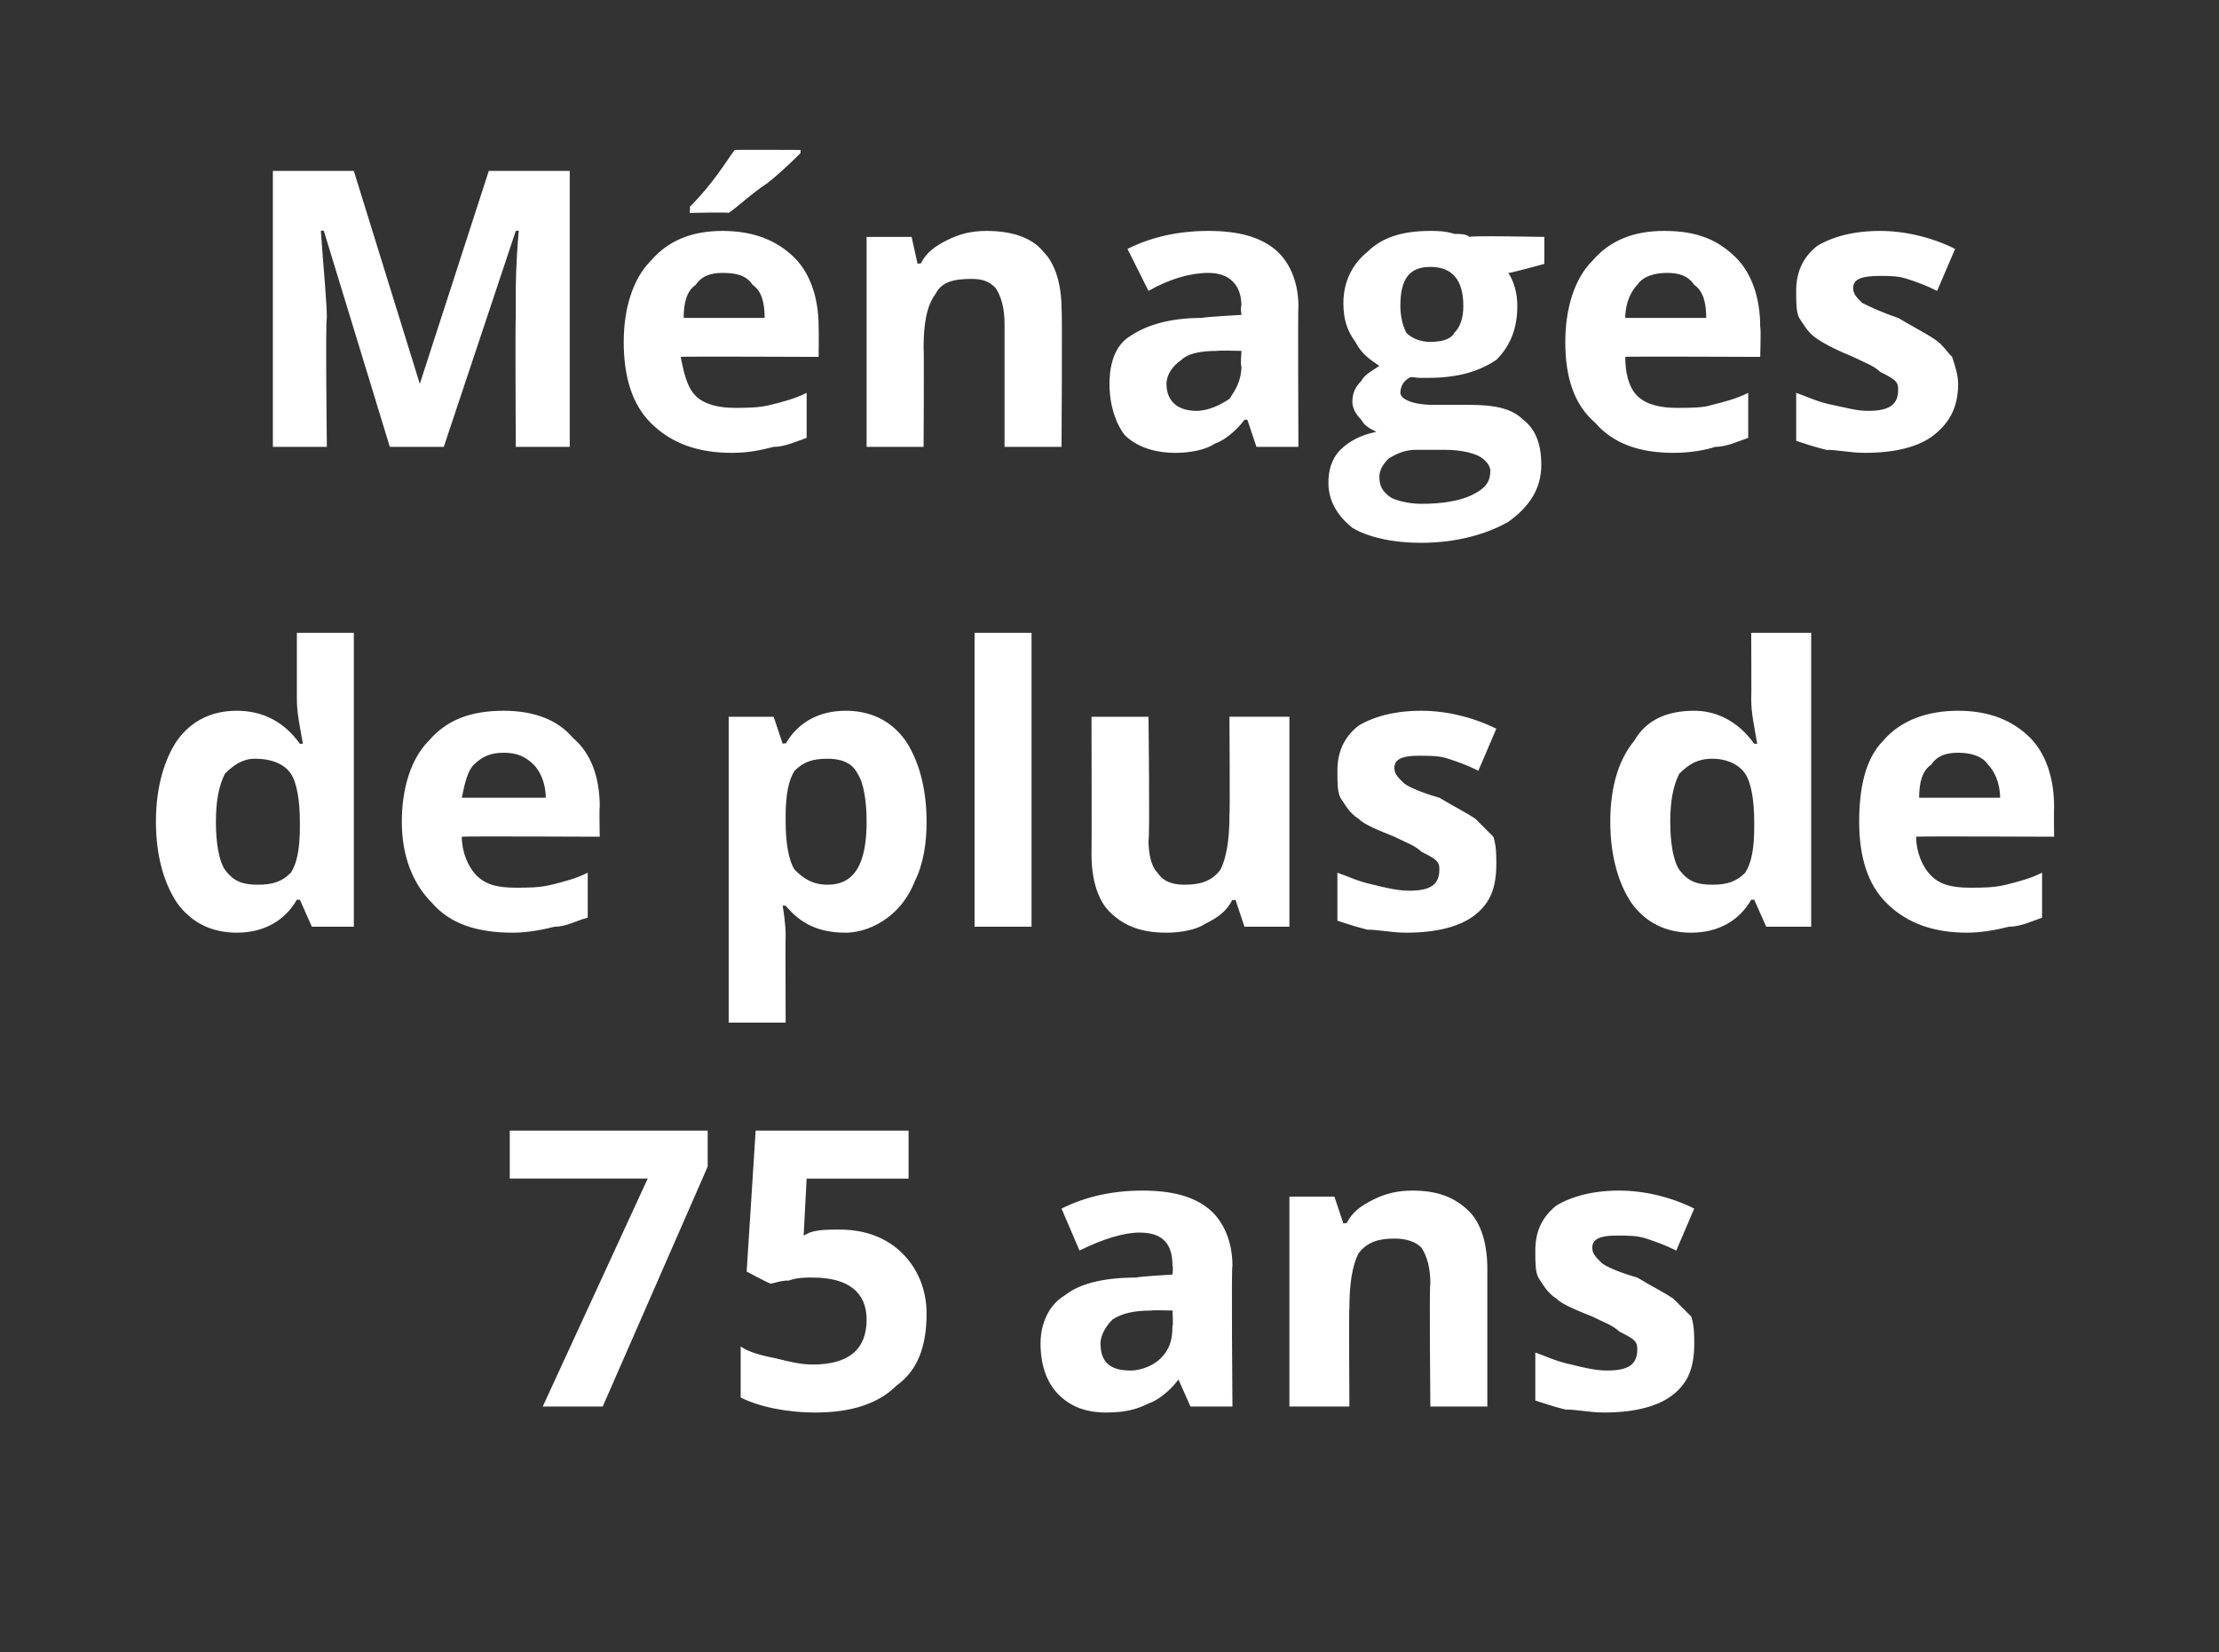
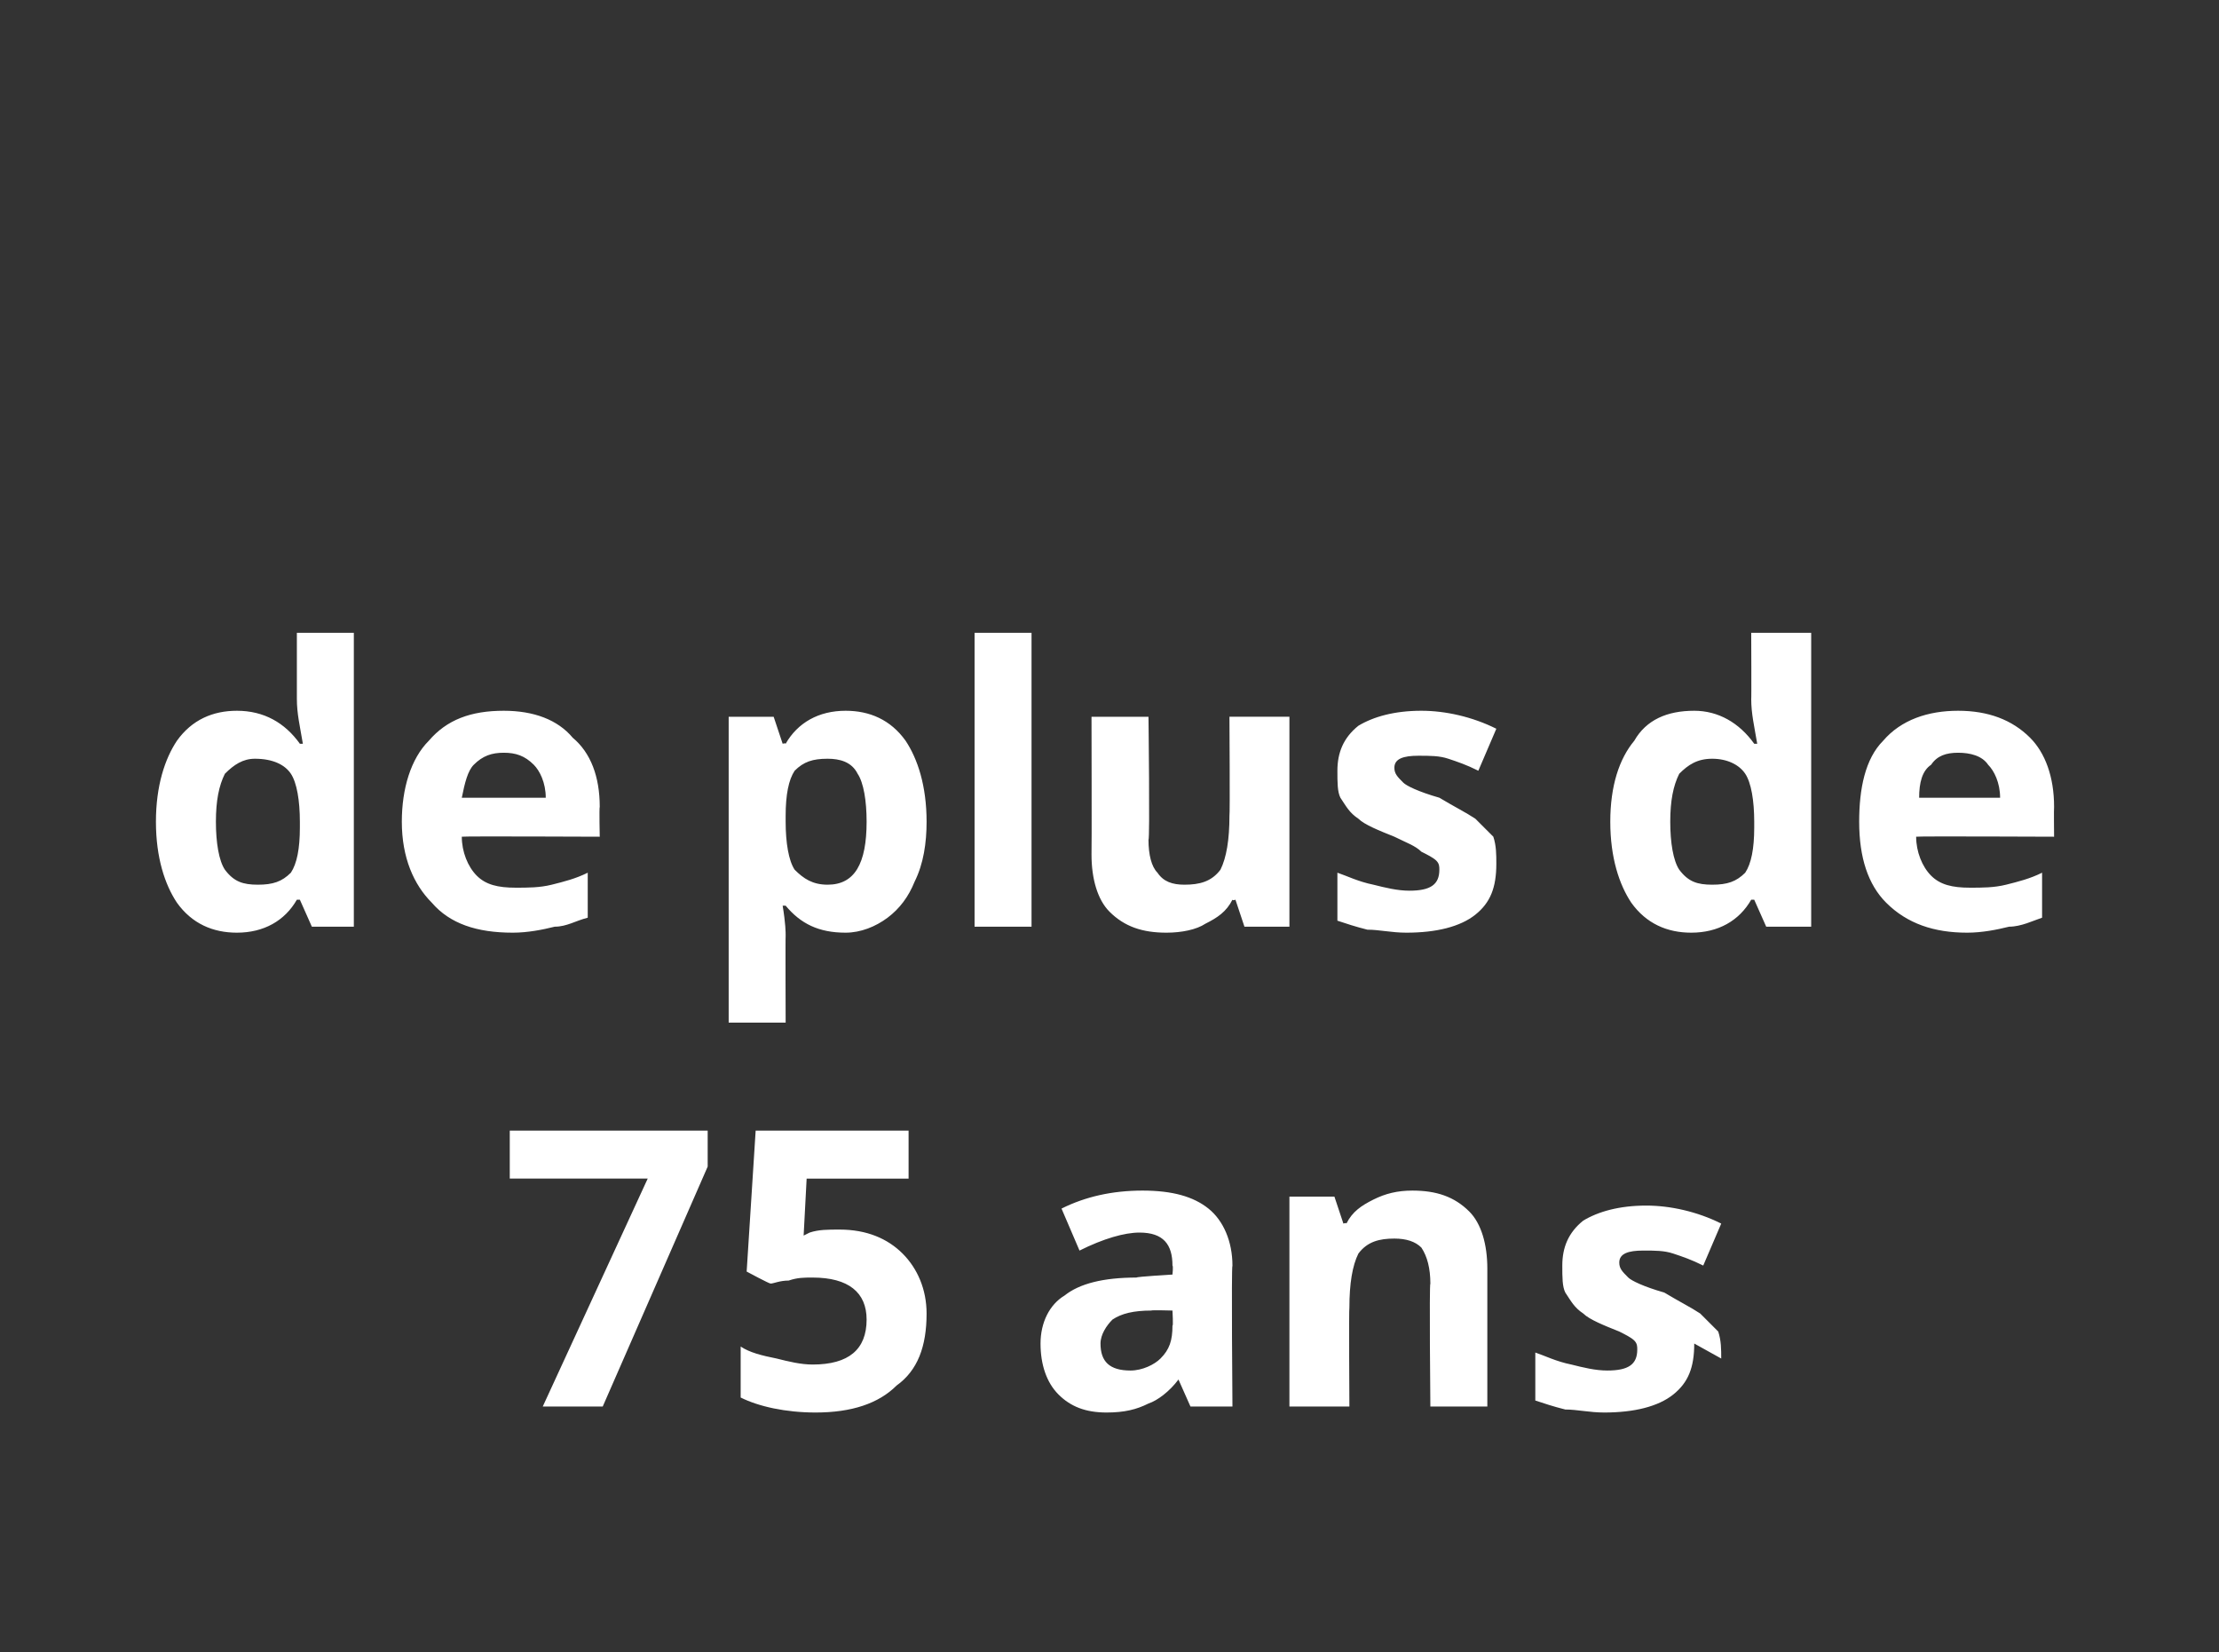
<svg xmlns="http://www.w3.org/2000/svg" version="1.1" width="74px" height="55.1px" viewBox="0 -5 74 55.1" style="top:-5px">
  <rect x="0" y="-5" width="74" height="55.1" fill="#333333" stroke="none" />
  <desc>Ménages de plus de 75 ans</desc>
  <defs />
  <g id="Polygon3701">
-     <path d="m18.1 41.9l3.5-7.6l-4.6 0l0-1.6l6.6 0l0 1.2l-3.5 8l-2 0zm8.9-5.8c.3-.1.6-.1 1-.1c.9 0 1.6.3 2.1.8c.5.5.8 1.2.8 2c0 1.1-.3 1.9-1 2.4c-.6.6-1.5.9-2.7.9c-1 0-1.9-.2-2.5-.5c0 0 0-1.7 0-1.7c.3.2.7.3 1.2.4c.4.1.8.2 1.2.2c1.2 0 1.8-.5 1.8-1.5c0-.9-.6-1.4-1.8-1.4c-.3 0-.5 0-.8.1c-.3 0-.5.1-.6.1c-.04.01-.8-.4-.8-.4l.3-4.7l5.1 0l0 1.6l-3.4 0l-.1 1.9l.2-.1c0 0 0 .01 0 0zm12.7 5.8l-.4-.9c0 0-.02-.02 0 0c-.3.4-.7.7-1 .8c-.4.2-.8.3-1.4.3c-.7 0-1.2-.2-1.6-.6c-.4-.4-.6-1-.6-1.7c0-.7.3-1.3.8-1.6c.5-.4 1.3-.6 2.4-.6c0-.03 1.2-.1 1.2-.1c0 0 .03-.28 0-.3c0-.7-.3-1.1-1.1-1.1c-.5 0-1.2.2-2 .6c0 0-.6-1.4-.6-1.4c.8-.4 1.7-.6 2.7-.6c1 0 1.7.2 2.2.6c.5.4.8 1.1.8 1.9c-.04.02 0 4.7 0 4.7l-1.4 0zm-.6-3.2c0 0-.72-.02-.7 0c-.6 0-1 .1-1.3.3c-.2.2-.4.5-.4.8c0 .6.3.9 1 .9c.4 0 .8-.2 1-.4c.3-.3.4-.6.4-1.1c.03.04 0-.5 0-.5zm10.5 3.2l-1.9 0c0 0-.04-4.1 0-4.1c0-.5-.1-.9-.3-1.2c-.2-.2-.5-.3-.9-.3c-.5 0-.9.1-1.2.5c-.2.4-.3 1-.3 1.8c-.02.01 0 3.3 0 3.3l-2 0l0-7l1.5 0l.3.9c0 0 .1-.04.1 0c.2-.4.5-.6.9-.8c.4-.2.8-.3 1.3-.3c.8 0 1.4.2 1.9.7c.4.4.6 1.1.6 1.9c0 .02 0 4.6 0 4.6zm6.9-2.1c0 .8-.2 1.3-.7 1.7c-.5.4-1.3.6-2.3.6c-.5 0-.9-.1-1.3-.1c-.4-.1-.7-.2-1-.3c0 0 0-1.6 0-1.6c.3.1.7.3 1.2.4c.4.1.8.2 1.2.2c.7 0 1-.2 1-.7c0-.1 0-.2-.1-.3c-.1-.1-.3-.2-.5-.3c-.2-.2-.5-.3-.9-.5c-.5-.2-1-.4-1.2-.6c-.3-.2-.4-.4-.6-.7c-.1-.2-.1-.5-.1-.9c0-.6.2-1.1.7-1.5c.5-.3 1.2-.5 2.1-.5c.8 0 1.7.2 2.5.6c0 0-.6 1.4-.6 1.4c-.4-.2-.7-.3-1-.4c-.3-.1-.6-.1-1-.1c-.5 0-.8.1-.8.4c0 .2.1.3.3.5c.1.1.5.3 1.2.5c.5.3.9.5 1.2.7c.2.2.4.4.6.6c.1.3.1.6.1.9z" stroke="none" fill="#fff" />
+     <path d="m18.1 41.9l3.5-7.6l-4.6 0l0-1.6l6.6 0l0 1.2l-3.5 8l-2 0zm8.9-5.8c.3-.1.6-.1 1-.1c.9 0 1.6.3 2.1.8c.5.5.8 1.2.8 2c0 1.1-.3 1.9-1 2.4c-.6.6-1.5.9-2.7.9c-1 0-1.9-.2-2.5-.5c0 0 0-1.7 0-1.7c.3.2.7.3 1.2.4c.4.1.8.2 1.2.2c1.2 0 1.8-.5 1.8-1.5c0-.9-.6-1.4-1.8-1.4c-.3 0-.5 0-.8.1c-.3 0-.5.1-.6.1c-.04.01-.8-.4-.8-.4l.3-4.7l5.1 0l0 1.6l-3.4 0l-.1 1.9l.2-.1c0 0 0 .01 0 0zm12.7 5.8l-.4-.9c0 0-.02-.02 0 0c-.3.4-.7.7-1 .8c-.4.2-.8.3-1.4.3c-.7 0-1.2-.2-1.6-.6c-.4-.4-.6-1-.6-1.7c0-.7.3-1.3.8-1.6c.5-.4 1.3-.6 2.4-.6c0-.03 1.2-.1 1.2-.1c0 0 .03-.28 0-.3c0-.7-.3-1.1-1.1-1.1c-.5 0-1.2.2-2 .6c0 0-.6-1.4-.6-1.4c.8-.4 1.7-.6 2.7-.6c1 0 1.7.2 2.2.6c.5.4.8 1.1.8 1.9c-.04.02 0 4.7 0 4.7l-1.4 0zm-.6-3.2c0 0-.72-.02-.7 0c-.6 0-1 .1-1.3.3c-.2.2-.4.5-.4.8c0 .6.3.9 1 .9c.4 0 .8-.2 1-.4c.3-.3.4-.6.4-1.1c.03.04 0-.5 0-.5zm10.5 3.2l-1.9 0c0 0-.04-4.1 0-4.1c0-.5-.1-.9-.3-1.2c-.2-.2-.5-.3-.9-.3c-.5 0-.9.1-1.2.5c-.2.4-.3 1-.3 1.8c-.02.01 0 3.3 0 3.3l-2 0l0-7l1.5 0l.3.9c0 0 .1-.04.1 0c.2-.4.5-.6.9-.8c.4-.2.8-.3 1.3-.3c.8 0 1.4.2 1.9.7c.4.4.6 1.1.6 1.9c0 .02 0 4.6 0 4.6zm6.9-2.1c0 .8-.2 1.3-.7 1.7c-.5.4-1.3.6-2.3.6c-.5 0-.9-.1-1.3-.1c-.4-.1-.7-.2-1-.3c0 0 0-1.6 0-1.6c.3.1.7.3 1.2.4c.4.1.8.2 1.2.2c.7 0 1-.2 1-.7c0-.1 0-.2-.1-.3c-.1-.1-.3-.2-.5-.3c-.5-.2-1-.4-1.2-.6c-.3-.2-.4-.4-.6-.7c-.1-.2-.1-.5-.1-.9c0-.6.2-1.1.7-1.5c.5-.3 1.2-.5 2.1-.5c.8 0 1.7.2 2.5.6c0 0-.6 1.4-.6 1.4c-.4-.2-.7-.3-1-.4c-.3-.1-.6-.1-1-.1c-.5 0-.8.1-.8.4c0 .2.1.3.3.5c.1.1.5.3 1.2.5c.5.3.9.5 1.2.7c.2.2.4.4.6.6c.1.3.1.6.1.9z" stroke="none" fill="#fff" />
  </g>
  <g id="Polygon3700">
    <path d="m9.9 25c-.4.7-1.1 1.1-2 1.1c-.8 0-1.5-.3-2-1c-.4-.6-.7-1.5-.7-2.7c0-1.2.3-2.1.7-2.7c.5-.7 1.2-1 2-1c.9 0 1.6.4 2.1 1.1c0 0 .1 0 .1 0c-.1-.6-.2-1-.2-1.5c0 .04 0-2.2 0-2.2l1.9 0l0 9.8l-1.4 0l-.4-.9l-.1 0c0 0 0 .03 0 0zm-1.3-.5c.5 0 .8-.1 1.1-.4c.2-.3.3-.8.3-1.5c0 0 0-.2 0-.2c0-.7-.1-1.3-.3-1.6c-.2-.3-.6-.5-1.2-.5c-.4 0-.7.2-1 .5c-.2.4-.3.9-.3 1.6c0 .7.1 1.3.3 1.6c.3.4.6.5 1.1.5zm8.2-4.4c-.4 0-.7.1-1 .4c-.2.2-.3.6-.4 1.1c0 0 2.8 0 2.8 0c0-.5-.2-.9-.4-1.1c-.3-.3-.6-.4-1-.4zm.3 6c-1.2 0-2.1-.3-2.7-1c-.6-.6-1-1.5-1-2.7c0-1.1.3-2.1.9-2.7c.6-.7 1.4-1 2.5-1c1 0 1.8.3 2.3.9c.6.5.9 1.3.9 2.3c-.02.04 0 1 0 1c0 0-4.6-.02-4.6 0c0 .5.2 1 .5 1.3c.3.3.7.4 1.3.4c.4 0 .8 0 1.2-.1c.4-.1.8-.2 1.2-.4c0 0 0 1.5 0 1.5c-.4.1-.7.3-1.1.3c-.4.1-.9.2-1.4.2zm11.1 0c-.9 0-1.5-.3-2-.9c0 0-.1 0-.1 0c.1.6.1.9.1 1c-.01-.01 0 2.9 0 2.9l-1.9 0l0-10.2l1.5 0l.3.9c0 0 .09-.03.1 0c.4-.7 1.1-1.1 2-1.1c.8 0 1.5.3 2 1c.4.6.7 1.5.7 2.7c0 .7-.1 1.4-.4 2c-.2.5-.5.9-.9 1.2c-.4.3-.9.5-1.4.5zm-.6-5.8c-.5 0-.8.1-1.1.4c-.2.3-.3.8-.3 1.5c0 0 0 .2 0 .2c0 .7.1 1.3.3 1.6c.3.3.6.5 1.1.5c.9 0 1.3-.7 1.3-2.1c0-.7-.1-1.3-.3-1.6c-.2-.4-.6-.5-1-.5zm6.8 5.6l-1.9 0l0-9.8l1.9 0l0 9.8zm7.1 0l-.3-.9c0 0-.09.04-.1 0c-.2.4-.5.6-.9.8c-.3.2-.8.3-1.3.3c-.8 0-1.4-.2-1.9-.7c-.4-.4-.6-1.1-.6-1.9c.01-.02 0-4.6 0-4.6l1.9 0c0 0 .05 4.1 0 4.1c0 .5.1.9.3 1.1c.2.3.5.4.9.4c.5 0 .9-.1 1.2-.5c.2-.4.3-1 .3-1.8c.02-.01 0-3.3 0-3.3l2 0l0 7l-1.5 0zm8.4-2.1c0 .8-.2 1.3-.7 1.7c-.5.4-1.3.6-2.3.6c-.5 0-.9-.1-1.3-.1c-.4-.1-.7-.2-1-.3c0 0 0-1.6 0-1.6c.3.1.7.3 1.2.4c.4.1.8.2 1.2.2c.7 0 1-.2 1-.7c0-.1 0-.2-.1-.3c-.1-.1-.3-.2-.5-.3c-.2-.2-.5-.3-.9-.5c-.5-.2-1-.4-1.2-.6c-.3-.2-.4-.4-.6-.7c-.1-.2-.1-.5-.1-.9c0-.6.2-1.1.7-1.5c.5-.3 1.2-.5 2.1-.5c.8 0 1.7.2 2.5.6c0 0-.6 1.4-.6 1.4c-.4-.2-.7-.3-1-.4c-.3-.1-.6-.1-1-.1c-.5 0-.8.1-.8.4c0 .2.1.3.3.5c.1.1.5.3 1.2.5c.5.3.9.5 1.2.7c.2.2.4.4.6.6c.1.3.1.6.1.9zm8.5 1.2c-.4.7-1.1 1.1-2 1.1c-.8 0-1.5-.3-2-1c-.4-.6-.7-1.5-.7-2.7c0-1.2.3-2.1.8-2.7c.4-.7 1.1-1 2-1c.8 0 1.5.4 2 1.1c0 0 .1 0 .1 0c-.1-.6-.2-1-.2-1.5c.01.04 0-2.2 0-2.2l2 0l0 9.8l-1.5 0l-.4-.9l-.1 0c0 0 .01.03 0 0zm-1.3-.5c.5 0 .8-.1 1.1-.4c.2-.3.3-.8.3-1.5c0 0 0-.2 0-.2c0-.7-.1-1.3-.3-1.6c-.2-.3-.6-.5-1.1-.5c-.5 0-.8.2-1.1.5c-.2.4-.3.9-.3 1.6c0 .7.1 1.3.3 1.6c.3.4.6.5 1.1.5zm8.2-4.4c-.4 0-.7.1-.9.4c-.3.2-.4.6-.4 1.1c0 0 2.7 0 2.7 0c0-.5-.2-.9-.4-1.1c-.2-.3-.6-.4-1-.4zm.3 6c-1.1 0-2-.3-2.7-1c-.6-.6-.9-1.5-.9-2.7c0-1.1.2-2.1.8-2.7c.6-.7 1.5-1 2.5-1c1 0 1.8.3 2.4.9c.5.5.8 1.3.8 2.3c-.01.04 0 1 0 1c0 0-4.59-.02-4.6 0c0 .5.2 1 .5 1.3c.3.3.7.4 1.3.4c.4 0 .8 0 1.2-.1c.4-.1.8-.2 1.2-.4c0 0 0 1.5 0 1.5c-.3.1-.7.3-1.1.3c-.4.1-.9.2-1.4.2z" stroke="none" fill="#fff" />
  </g>
  <g id="Polygon3699">
-     <path d="m13 9.9l-2.2-7.2c0 0-.07-.03-.1 0c.1 1.4.2 2.4.2 2.9c-.05.03 0 4.3 0 4.3l-1.8 0l0-9.2l2.7 0l2.2 7.1l0 0l2.3-7.1l2.7 0l0 9.2l-1.8 0c0 0-.02-4.35 0-4.3c0-.3 0-.5 0-.8c0-.2 0-1 .1-2.1c-.02-.02-.1 0-.1 0l-2.4 7.2l-1.8 0zm11.1-5.8c-.4 0-.7.1-.9.4c-.3.2-.4.6-.4 1.1c0 0 2.7 0 2.7 0c0-.5-.1-.9-.4-1.1c-.2-.3-.5-.4-1-.4zm.3 6c-1.1 0-2-.3-2.7-1c-.6-.6-.9-1.5-.9-2.7c0-1.1.3-2.1.9-2.7c.6-.7 1.4-1 2.4-1c1 0 1.8.3 2.4.9c.5.5.8 1.3.8 2.3c.01.04 0 1 0 1c0 0-4.57-.02-4.6 0c.1.5.2 1 .5 1.3c.3.3.8.4 1.3.4c.4 0 .8 0 1.2-.1c.4-.1.8-.2 1.2-.4c0 0 0 1.5 0 1.5c-.3.1-.7.3-1.1.3c-.4.1-.8.2-1.4.2zm-1.4-8c0 0 .02-.2 0-.2c.8-.8 1.2-1.5 1.5-1.9c.01-.01 2.2 0 2.2 0c0 0-.01.12 0 .1c-.2.2-.6.6-1.1 1c-.6.4-1 .8-1.3 1c.01-.03-1.3 0-1.3 0zm12.4 7.8l-1.9 0c0 0 0-4.1 0-4.1c0-.5-.1-.9-.3-1.2c-.2-.2-.4-.3-.8-.3c-.6 0-1 .1-1.2.5c-.3.4-.4 1-.4 1.8c.02.01 0 3.3 0 3.3l-1.9 0l0-7l1.5 0l.2.9c0 0 .13-.04.1 0c.2-.4.5-.6.9-.8c.4-.2.8-.3 1.3-.3c.8 0 1.5.2 1.9.7c.4.4.6 1.1.6 1.9c.03.02 0 4.6 0 4.6zm6.5 0l-.3-.9c0 0-.09-.02-.1 0c-.3.4-.7.7-1 .8c-.3.2-.8.3-1.3.3c-.7 0-1.3-.2-1.7-.6c-.3-.4-.5-1-.5-1.7c0-.7.2-1.3.7-1.6c.6-.4 1.4-.6 2.4-.6c.03-.03 1.3-.1 1.3-.1c0 0-.04-.28 0-.3c0-.7-.4-1.1-1.1-1.1c-.6 0-1.3.2-2 .6c0 0-.7-1.4-.7-1.4c.8-.4 1.7-.6 2.7-.6c1 0 1.7.2 2.2.6c.5.4.8 1.1.8 1.9c-.02.02 0 4.7 0 4.7l-1.4 0zm-.5-3.2c0 0-.79-.02-.8 0c-.6 0-1 .1-1.2.3c-.3.2-.5.5-.5.8c0 .6.4.9 1 .9c.4 0 .8-.2 1.1-.4c.2-.3.4-.6.4-1.1c-.04.04 0-.5 0-.5zm10.1-3.8l0 .9c0 0-1.16.32-1.2.3c.2.3.3.7.3 1.1c0 .7-.2 1.3-.7 1.8c-.6.4-1.3.6-2.3.6c.04 0-.3 0-.3 0c0 0-.3-.05-.3 0c-.2.1-.3.3-.3.5c0 .2.4.4 1.1.4c0 0 1.2 0 1.2 0c.8 0 1.4.1 1.8.5c.4.3.6.8.6 1.5c0 .8-.4 1.4-1.1 1.9c-.7.4-1.7.7-2.9.7c-1 0-1.8-.2-2.3-.5c-.5-.4-.8-.9-.8-1.5c0-.4.1-.8.4-1.1c.3-.3.7-.5 1.2-.6c-.2-.1-.4-.2-.5-.4c-.2-.2-.3-.4-.3-.6c0-.3.1-.5.3-.7c.1-.2.3-.3.6-.5c-.3-.2-.6-.4-.8-.8c-.3-.4-.4-.8-.4-1.3c0-.7.3-1.3.8-1.7c.5-.5 1.2-.7 2.1-.7c.2 0 .5 0 .8.1c.2 0 .4 0 .5.1c-.02-.05 2.5 0 2.5 0zm-5.5 8c0 .3.1.5.4.7c.2.1.6.2 1 .2c.7 0 1.3-.1 1.7-.3c.4-.2.6-.4.6-.8c0-.2-.2-.4-.4-.5c-.2-.1-.6-.2-1.1-.2c0 0-1 0-1 0c-.3 0-.6.1-.9.3c-.2.2-.3.4-.3.6zm1.7-7c-.7 0-1 .4-1 1.3c0 .4.1.7.2.9c.2.2.5.3.8.3c.4 0 .7-.1.8-.3c.2-.2.3-.5.3-.9c0-.9-.4-1.3-1.1-1.3c0 0 0 0 0 0zm7.9.2c-.4 0-.8.1-1 .4c-.2.2-.4.6-.4 1.1c0 0 2.7 0 2.7 0c0-.5-.1-.9-.4-1.1c-.2-.3-.5-.4-.9-.4zm.2 6c-1.1 0-2-.3-2.6-1c-.7-.6-1-1.5-1-2.7c0-1.1.3-2.1.9-2.7c.6-.7 1.4-1 2.4-1c1.1 0 1.8.3 2.4.9c.5.5.8 1.3.8 2.3c.03.04 0 1 0 1c0 0-4.55-.02-4.5 0c0 .5.1 1 .4 1.3c.3.3.8.4 1.3.4c.5 0 .9 0 1.2-.1c.4-.1.8-.2 1.2-.4c0 0 0 1.5 0 1.5c-.3.1-.7.3-1.1.3c-.3.1-.8.2-1.4.2zm9.5-2.3c0 .8-.3 1.3-.8 1.7c-.5.4-1.3.6-2.3.6c-.5 0-.9-.1-1.3-.1c-.4-.1-.7-.2-1-.3c0 0 0-1.6 0-1.6c.3.1.7.3 1.2.4c.5.1.8.2 1.2.2c.7 0 1-.2 1-.7c0-.1 0-.2-.1-.3c-.1-.1-.3-.2-.5-.3c-.2-.2-.5-.3-.9-.5c-.5-.2-.9-.4-1.2-.6c-.3-.2-.4-.4-.6-.7c-.1-.2-.1-.5-.1-.9c0-.6.2-1.1.7-1.5c.5-.3 1.2-.5 2.1-.5c.8 0 1.7.2 2.5.6c0 0-.6 1.4-.6 1.4c-.4-.2-.7-.3-1-.4c-.3-.1-.6-.1-.9-.1c-.6 0-.9.1-.9.4c0 .2.1.3.3.5c.2.1.6.3 1.2.5c.5.3.9.5 1.2.7c.3.2.4.4.6.6c.1.3.2.6.2.9z" stroke="none" fill="#fff" />
-   </g>
+     </g>
</svg>